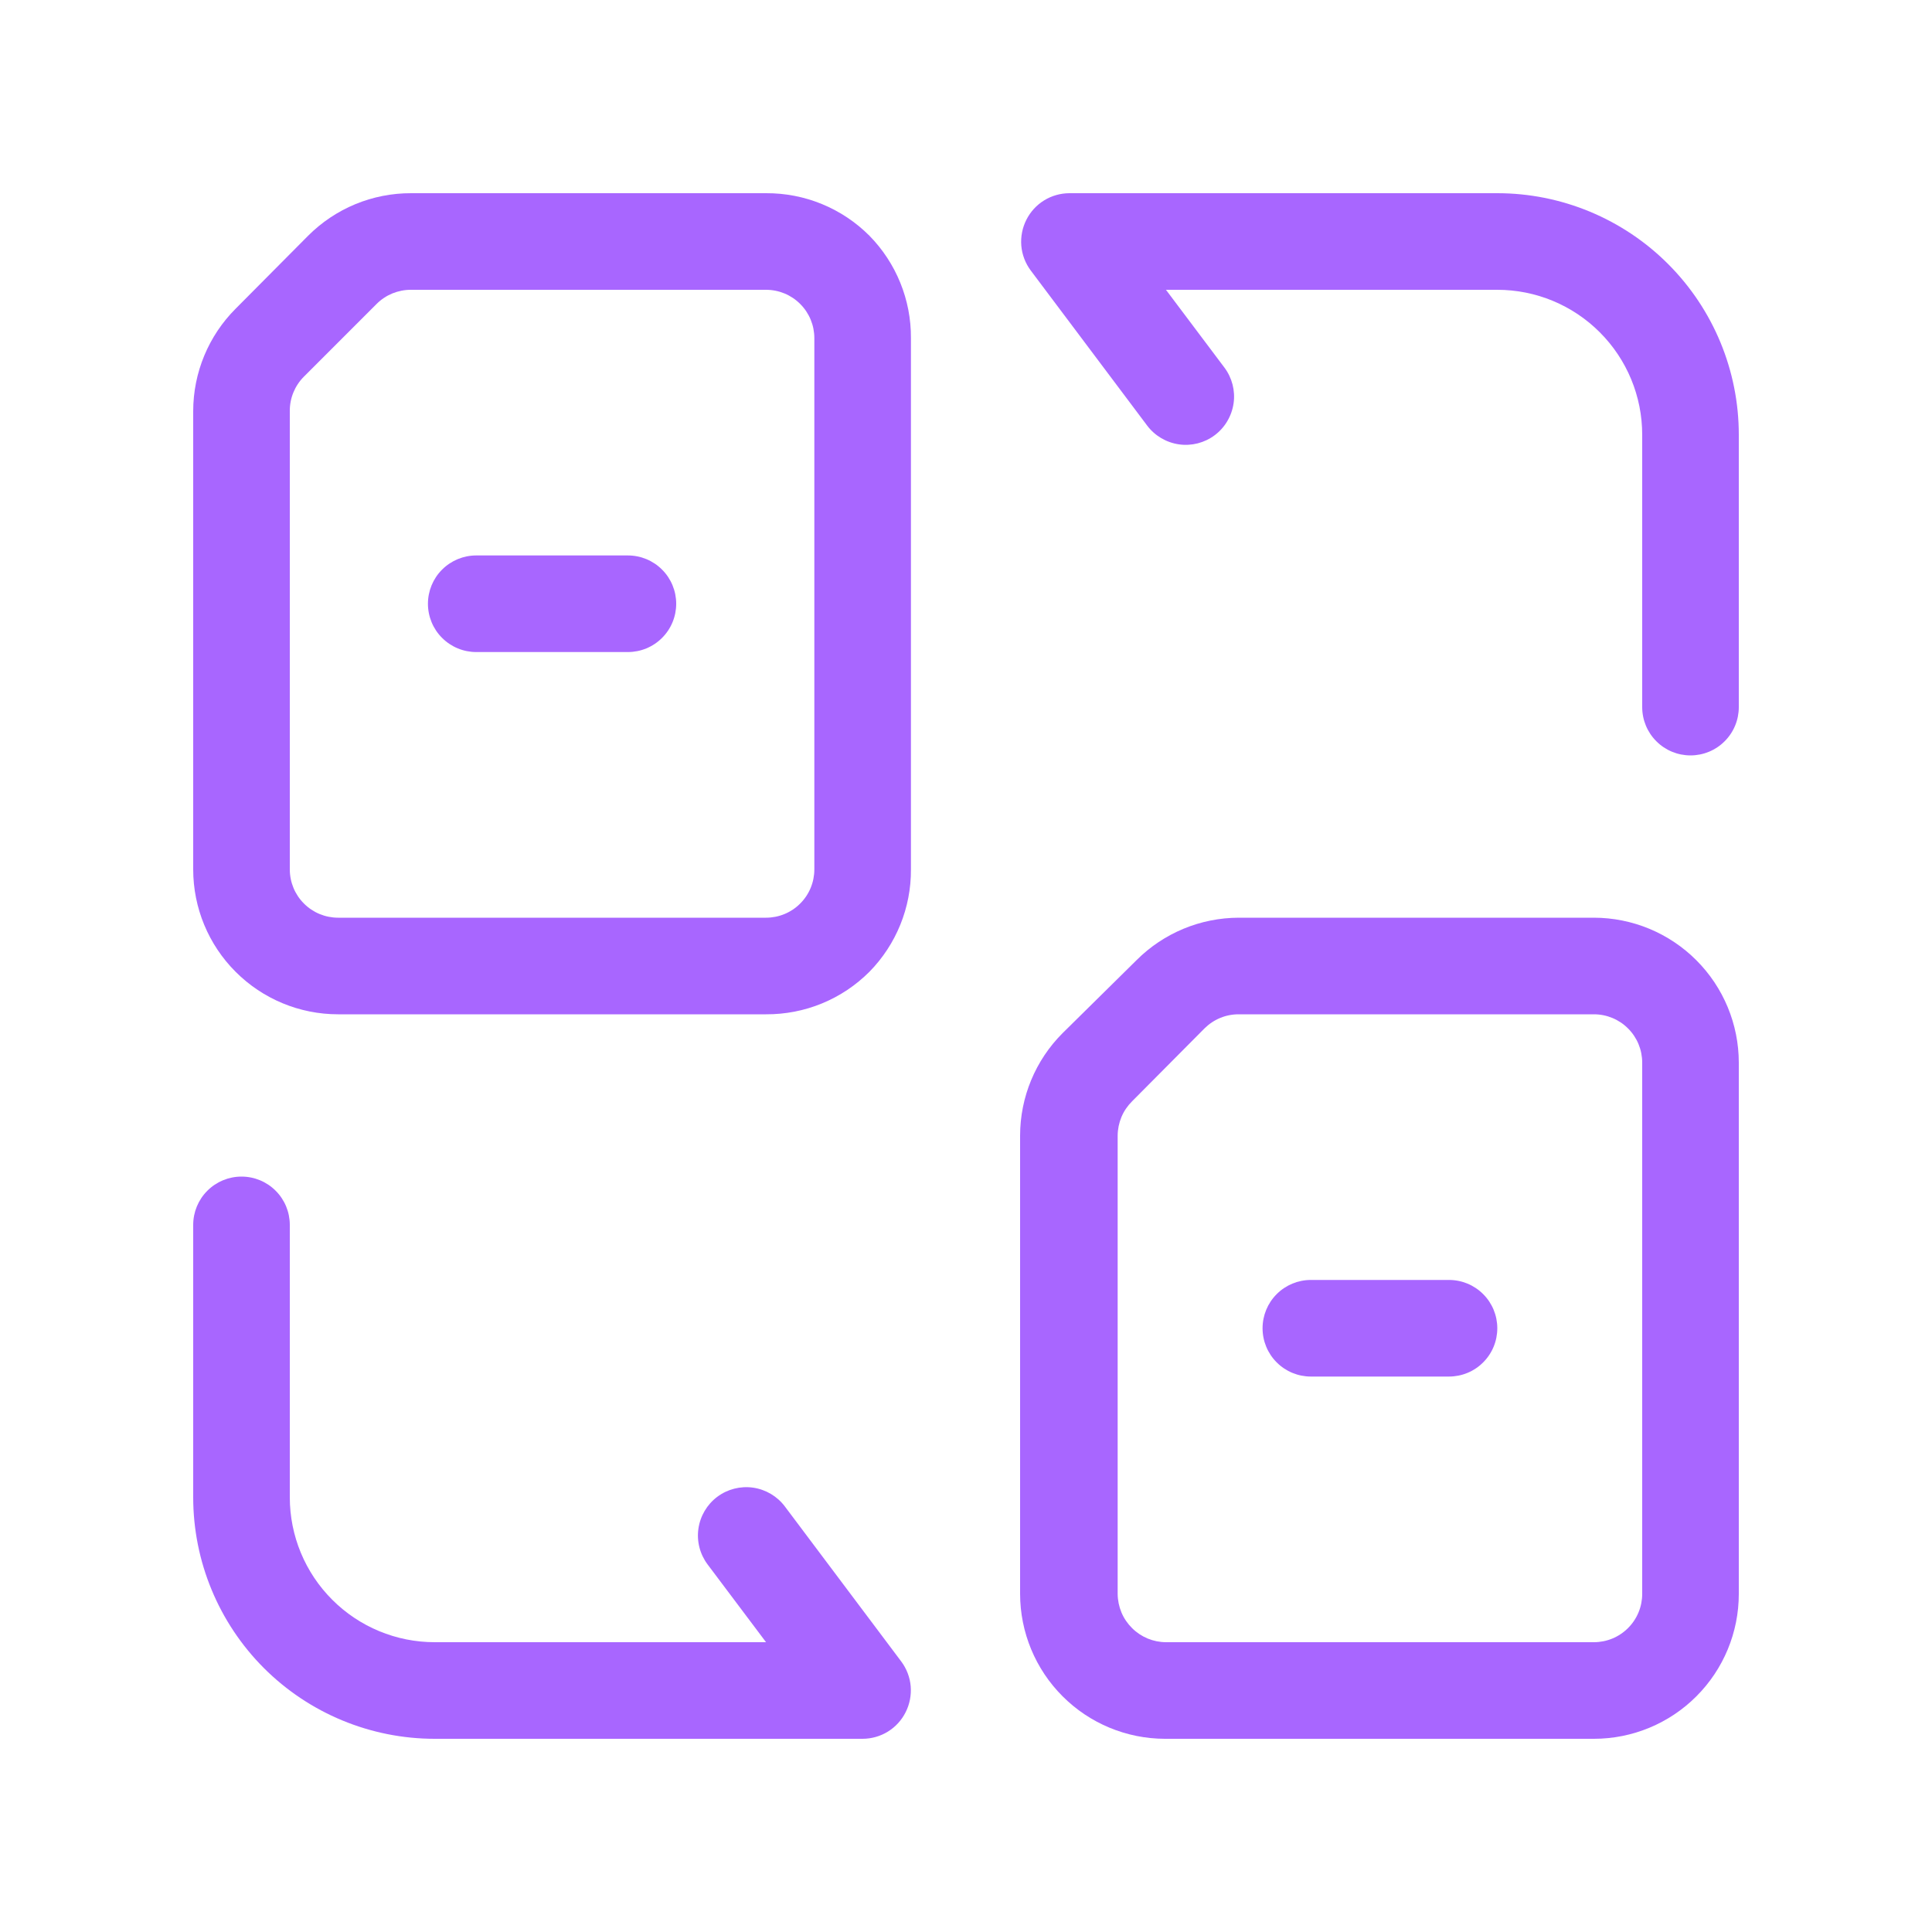
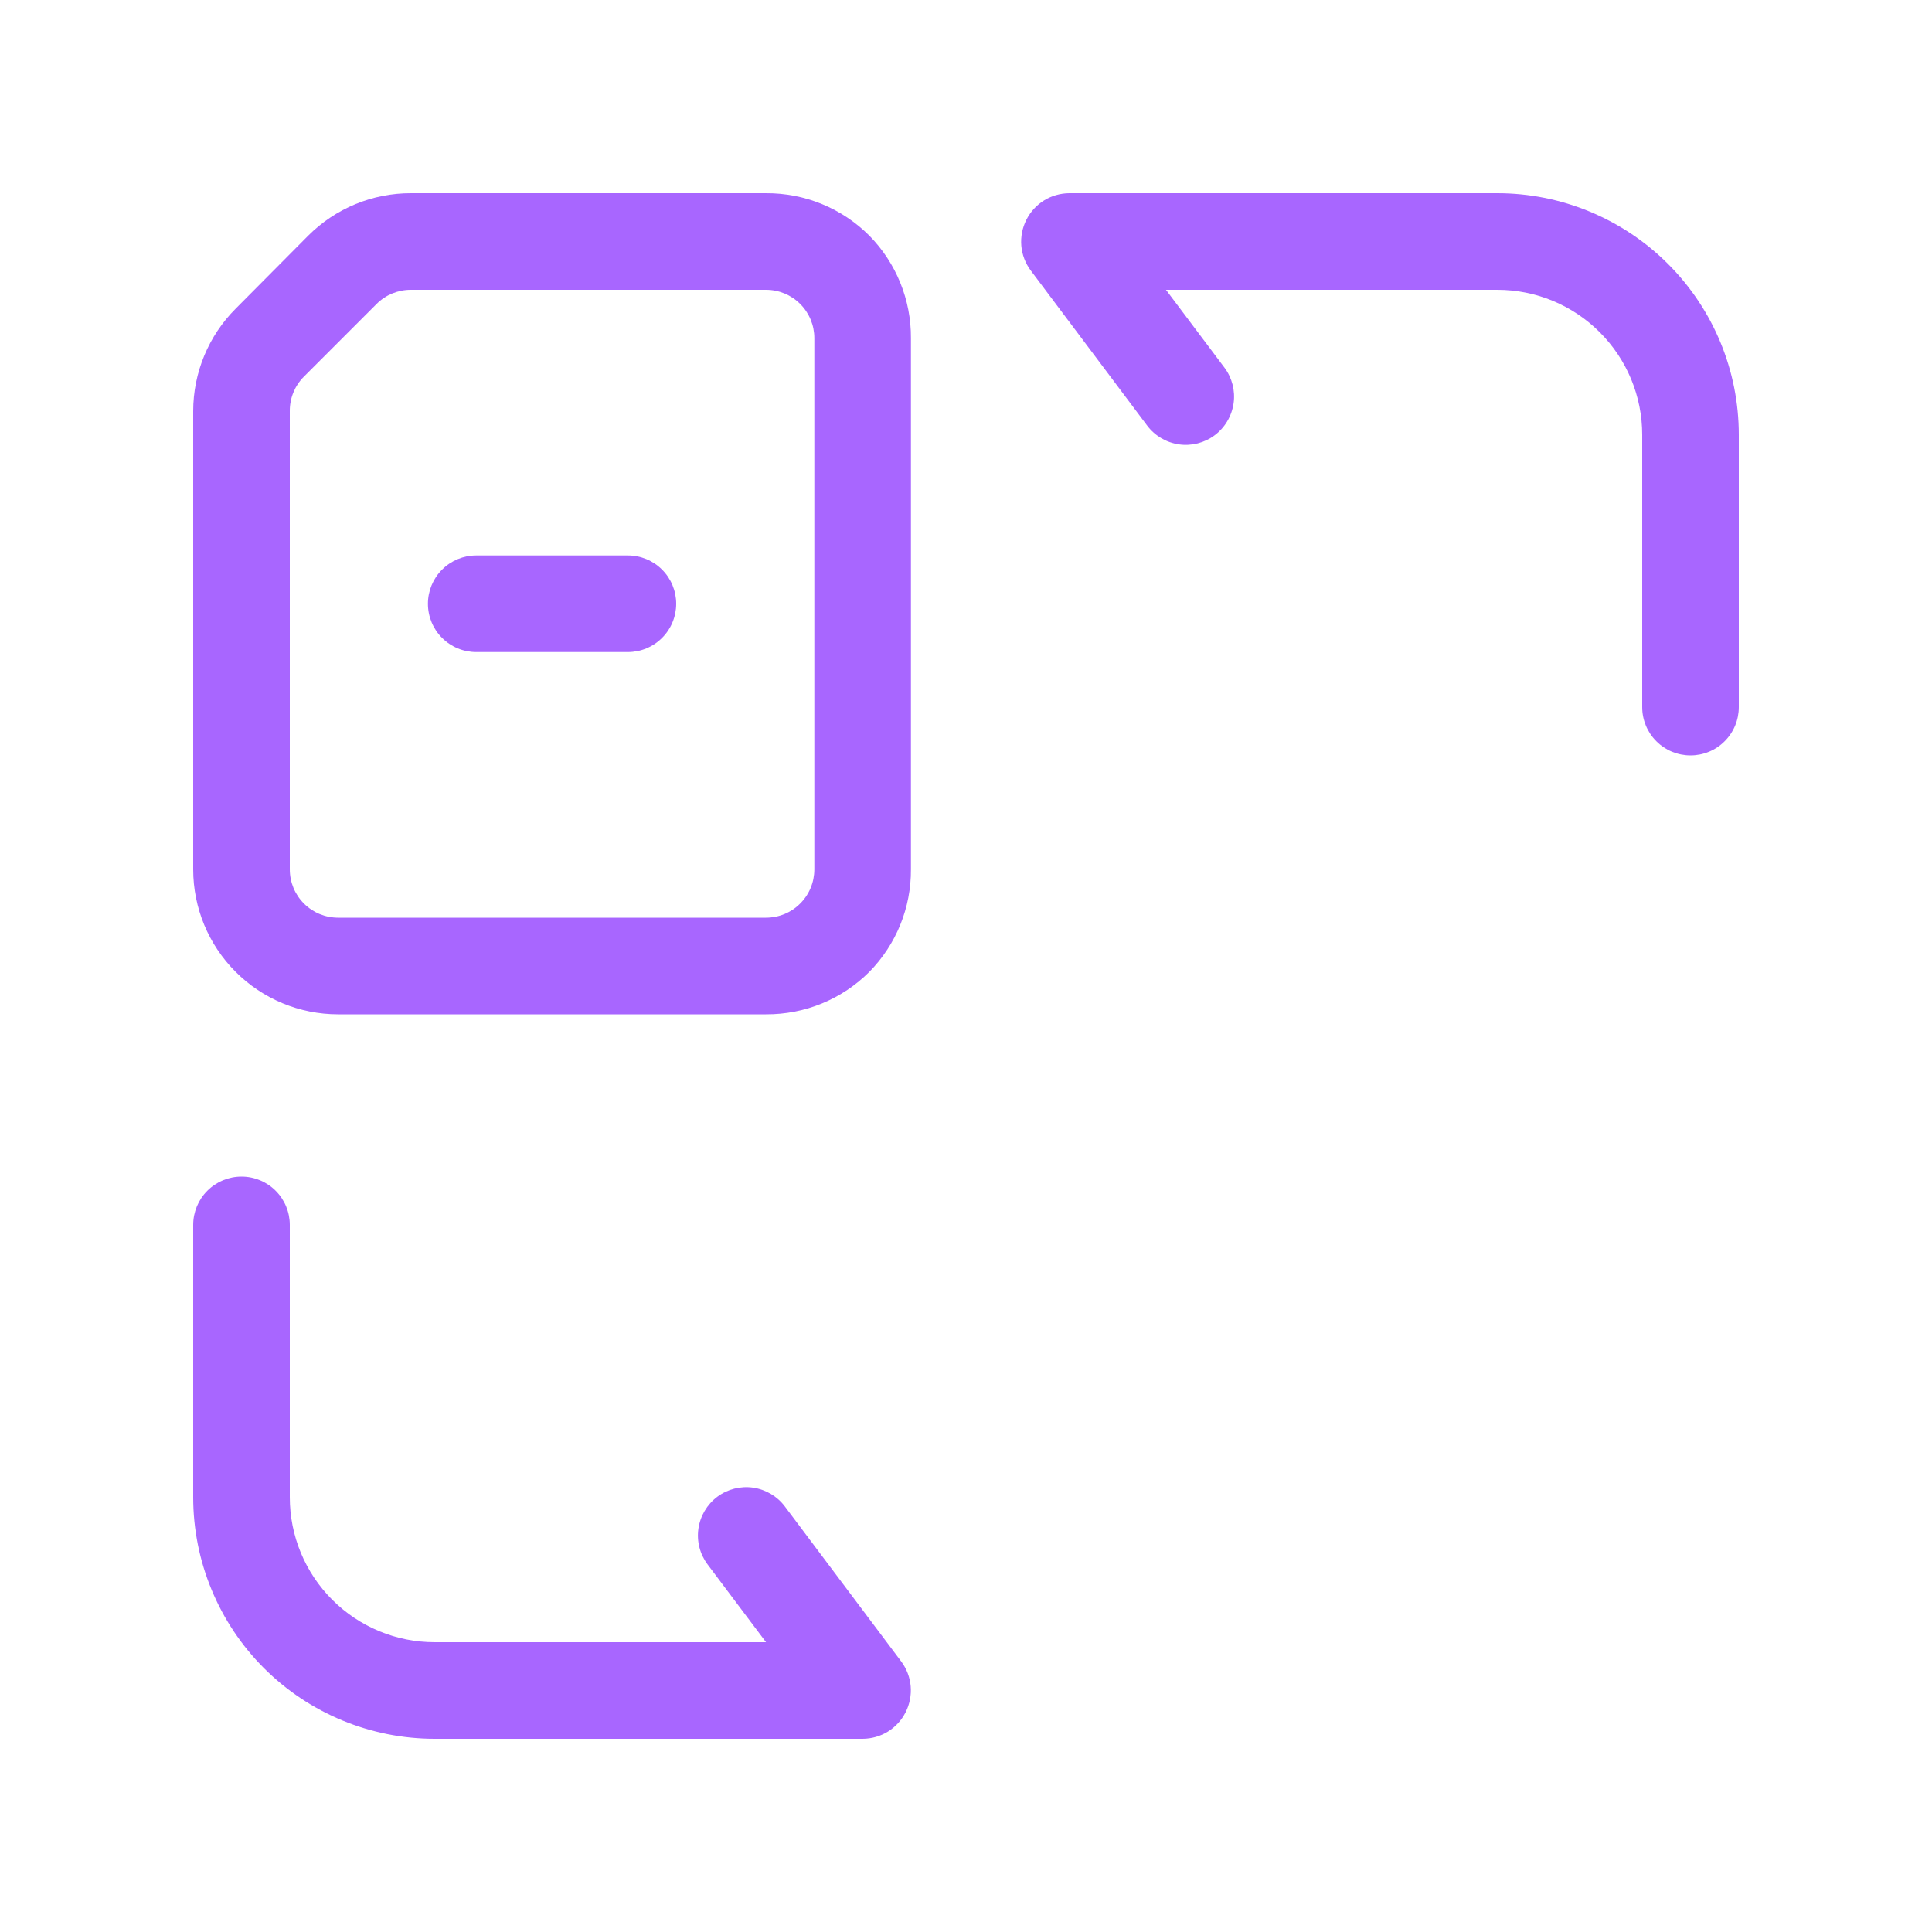
<svg xmlns="http://www.w3.org/2000/svg" width="40" height="40" viewBox="0 0 40 40" fill="none">
  <path d="M34.54 5.47C34.076 5.004 33.524 4.635 32.916 4.382C32.309 4.13 31.658 4 31 4H22.14C21.955 4.001 21.774 4.052 21.617 4.149C21.46 4.246 21.333 4.385 21.25 4.55C21.166 4.716 21.13 4.902 21.145 5.088C21.161 5.273 21.229 5.451 21.34 5.6L23.75 8.81C23.909 9.022 24.146 9.162 24.409 9.2C24.539 9.219 24.671 9.211 24.798 9.179C24.925 9.146 25.045 9.089 25.15 9.01C25.255 8.931 25.344 8.832 25.41 8.719C25.477 8.606 25.521 8.481 25.54 8.351C25.559 8.221 25.551 8.089 25.519 7.962C25.486 7.835 25.429 7.715 25.35 7.61L24.14 6H31C31.796 6 32.559 6.316 33.121 6.879C33.684 7.441 34 8.204 34 9V14.64C34 14.905 34.105 15.16 34.293 15.347C34.48 15.535 34.735 15.64 35 15.64C35.265 15.64 35.52 15.535 35.707 15.347C35.895 15.16 36 14.905 36 14.64V9C36 7.676 35.475 6.407 34.54 5.47Z" fill="#A866FF" />
-   <path d="M33 19H25.65C24.855 19.001 24.092 19.317 23.53 19.88L22 21.39C21.437 21.952 21.121 22.715 21.12 23.51V33C21.121 33.795 21.437 34.558 22 35.12C22.562 35.683 23.325 35.999 24.12 36H33C33.796 36 34.559 35.684 35.121 35.121C35.684 34.559 36 33.796 36 33V22C35.999 21.205 35.683 20.442 35.12 19.88C34.558 19.317 33.795 19.001 33 19ZM34 33C34 33.265 33.895 33.52 33.707 33.707C33.52 33.895 33.265 34 33 34H24.14C23.878 33.999 23.626 33.895 23.44 33.71C23.346 33.617 23.27 33.507 23.219 33.385C23.168 33.263 23.141 33.132 23.14 33V23.51C23.141 23.378 23.168 23.247 23.219 23.125C23.27 23.003 23.346 22.893 23.44 22.8L24.94 21.29C25.034 21.197 25.144 21.124 25.266 21.074C25.388 21.024 25.518 20.999 25.65 21H33C33.265 21 33.52 21.105 33.707 21.293C33.895 21.48 34 21.735 34 22V33Z" fill="#A866FF" />
  <path d="M13 11.5H9.86C9.595 11.5 9.341 11.605 9.153 11.793C8.965 11.98 8.86 12.235 8.86 12.5C8.86 12.765 8.965 13.02 9.153 13.207C9.341 13.395 9.595 13.5 9.86 13.5H13C13.265 13.5 13.52 13.395 13.707 13.207C13.895 13.02 14 12.765 14 12.5C14 12.235 13.895 11.98 13.707 11.793C13.52 11.605 13.265 11.5 13 11.5Z" fill="#A866FF" />
  <path d="M16.25 31.19C16.091 30.978 15.854 30.838 15.591 30.8C15.329 30.763 15.062 30.831 14.85 30.99C14.638 31.149 14.498 31.386 14.46 31.649C14.422 31.911 14.491 32.178 14.65 32.39L15.86 34H9C8.204 34 7.441 33.684 6.879 33.121C6.316 32.559 6 31.796 6 31V25.36C6 25.095 5.895 24.84 5.707 24.653C5.52 24.465 5.265 24.36 5 24.36C4.735 24.36 4.48 24.465 4.293 24.653C4.105 24.84 4 25.095 4 25.36V31C4 32.326 4.527 33.598 5.464 34.536C6.402 35.473 7.674 36 9 36H17.86C18.045 35.999 18.226 35.948 18.383 35.851C18.54 35.754 18.667 35.615 18.75 35.45C18.834 35.284 18.87 35.098 18.855 34.912C18.839 34.727 18.771 34.549 18.66 34.4L16.25 31.19Z" fill="#A866FF" />
  <path d="M15.86 4H8.51C8.114 3.999 7.723 4.076 7.357 4.227C6.992 4.378 6.66 4.6 6.38 4.88L4.88 6.39C4.317 6.952 4.001 7.715 4 8.51V18C4 18.796 4.316 19.559 4.879 20.121C5.441 20.684 6.204 21 7 21H15.86C16.257 21.002 16.651 20.926 17.018 20.775C17.386 20.624 17.719 20.401 18 20.12C18.555 19.555 18.865 18.793 18.86 18V7C18.865 6.208 18.555 5.445 18 4.88C17.719 4.599 17.386 4.376 17.018 4.225C16.651 4.074 16.257 3.998 15.86 4ZM16.86 18C16.86 18.265 16.755 18.52 16.567 18.707C16.38 18.895 16.125 19 15.86 19H7C6.735 19 6.48 18.895 6.293 18.707C6.105 18.52 6 18.265 6 18V8.51C5.999 8.378 6.024 8.248 6.074 8.126C6.124 8.004 6.197 7.893 6.29 7.8L7.8 6.29C7.893 6.197 8.004 6.124 8.126 6.074C8.248 6.025 8.378 5.999 8.51 6H15.86C16.125 6 16.38 6.105 16.567 6.293C16.755 6.48 16.86 6.735 16.86 7V18Z" fill="#A866FF" />
-   <path d="M30 26.5H27.14C26.875 26.5 26.62 26.605 26.433 26.793C26.245 26.98 26.14 27.235 26.14 27.5C26.14 27.765 26.245 28.02 26.433 28.207C26.62 28.395 26.875 28.5 27.14 28.5H30C30.265 28.5 30.52 28.395 30.707 28.207C30.895 28.02 31 27.765 31 27.5C31 27.235 30.895 26.98 30.707 26.793C30.52 26.605 30.265 26.5 30 26.5Z" fill="#A866FF" />
</svg>